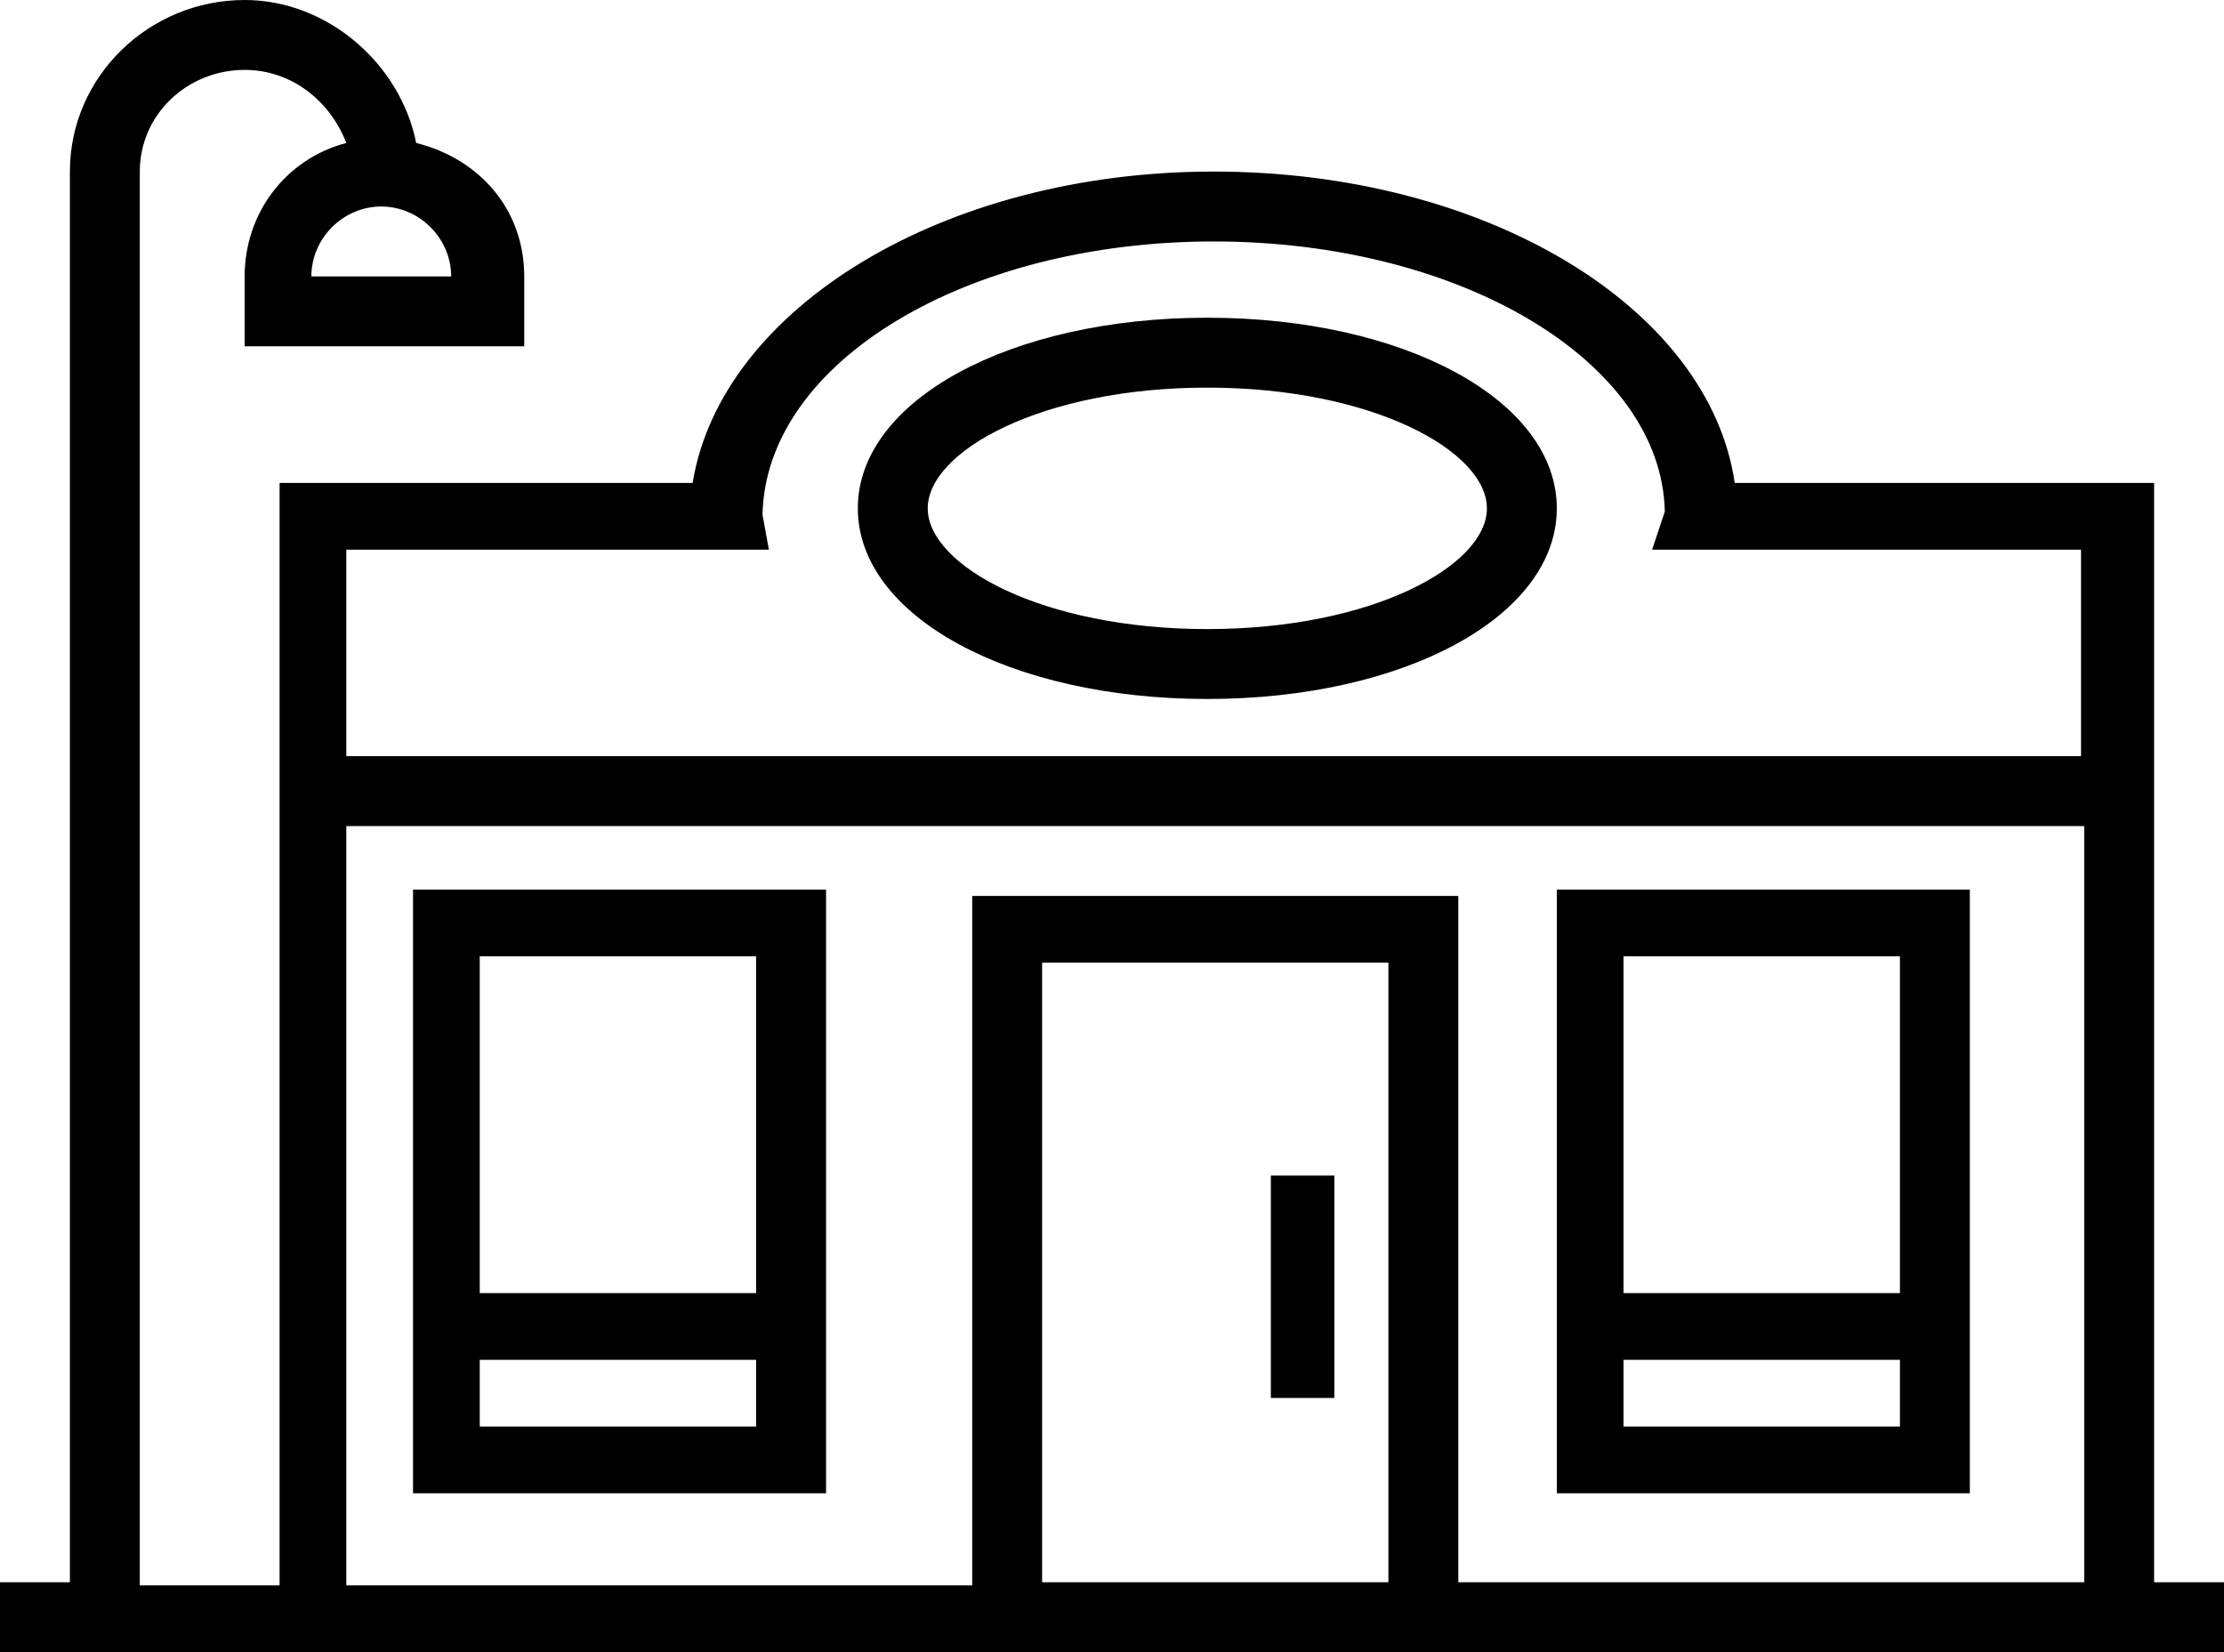
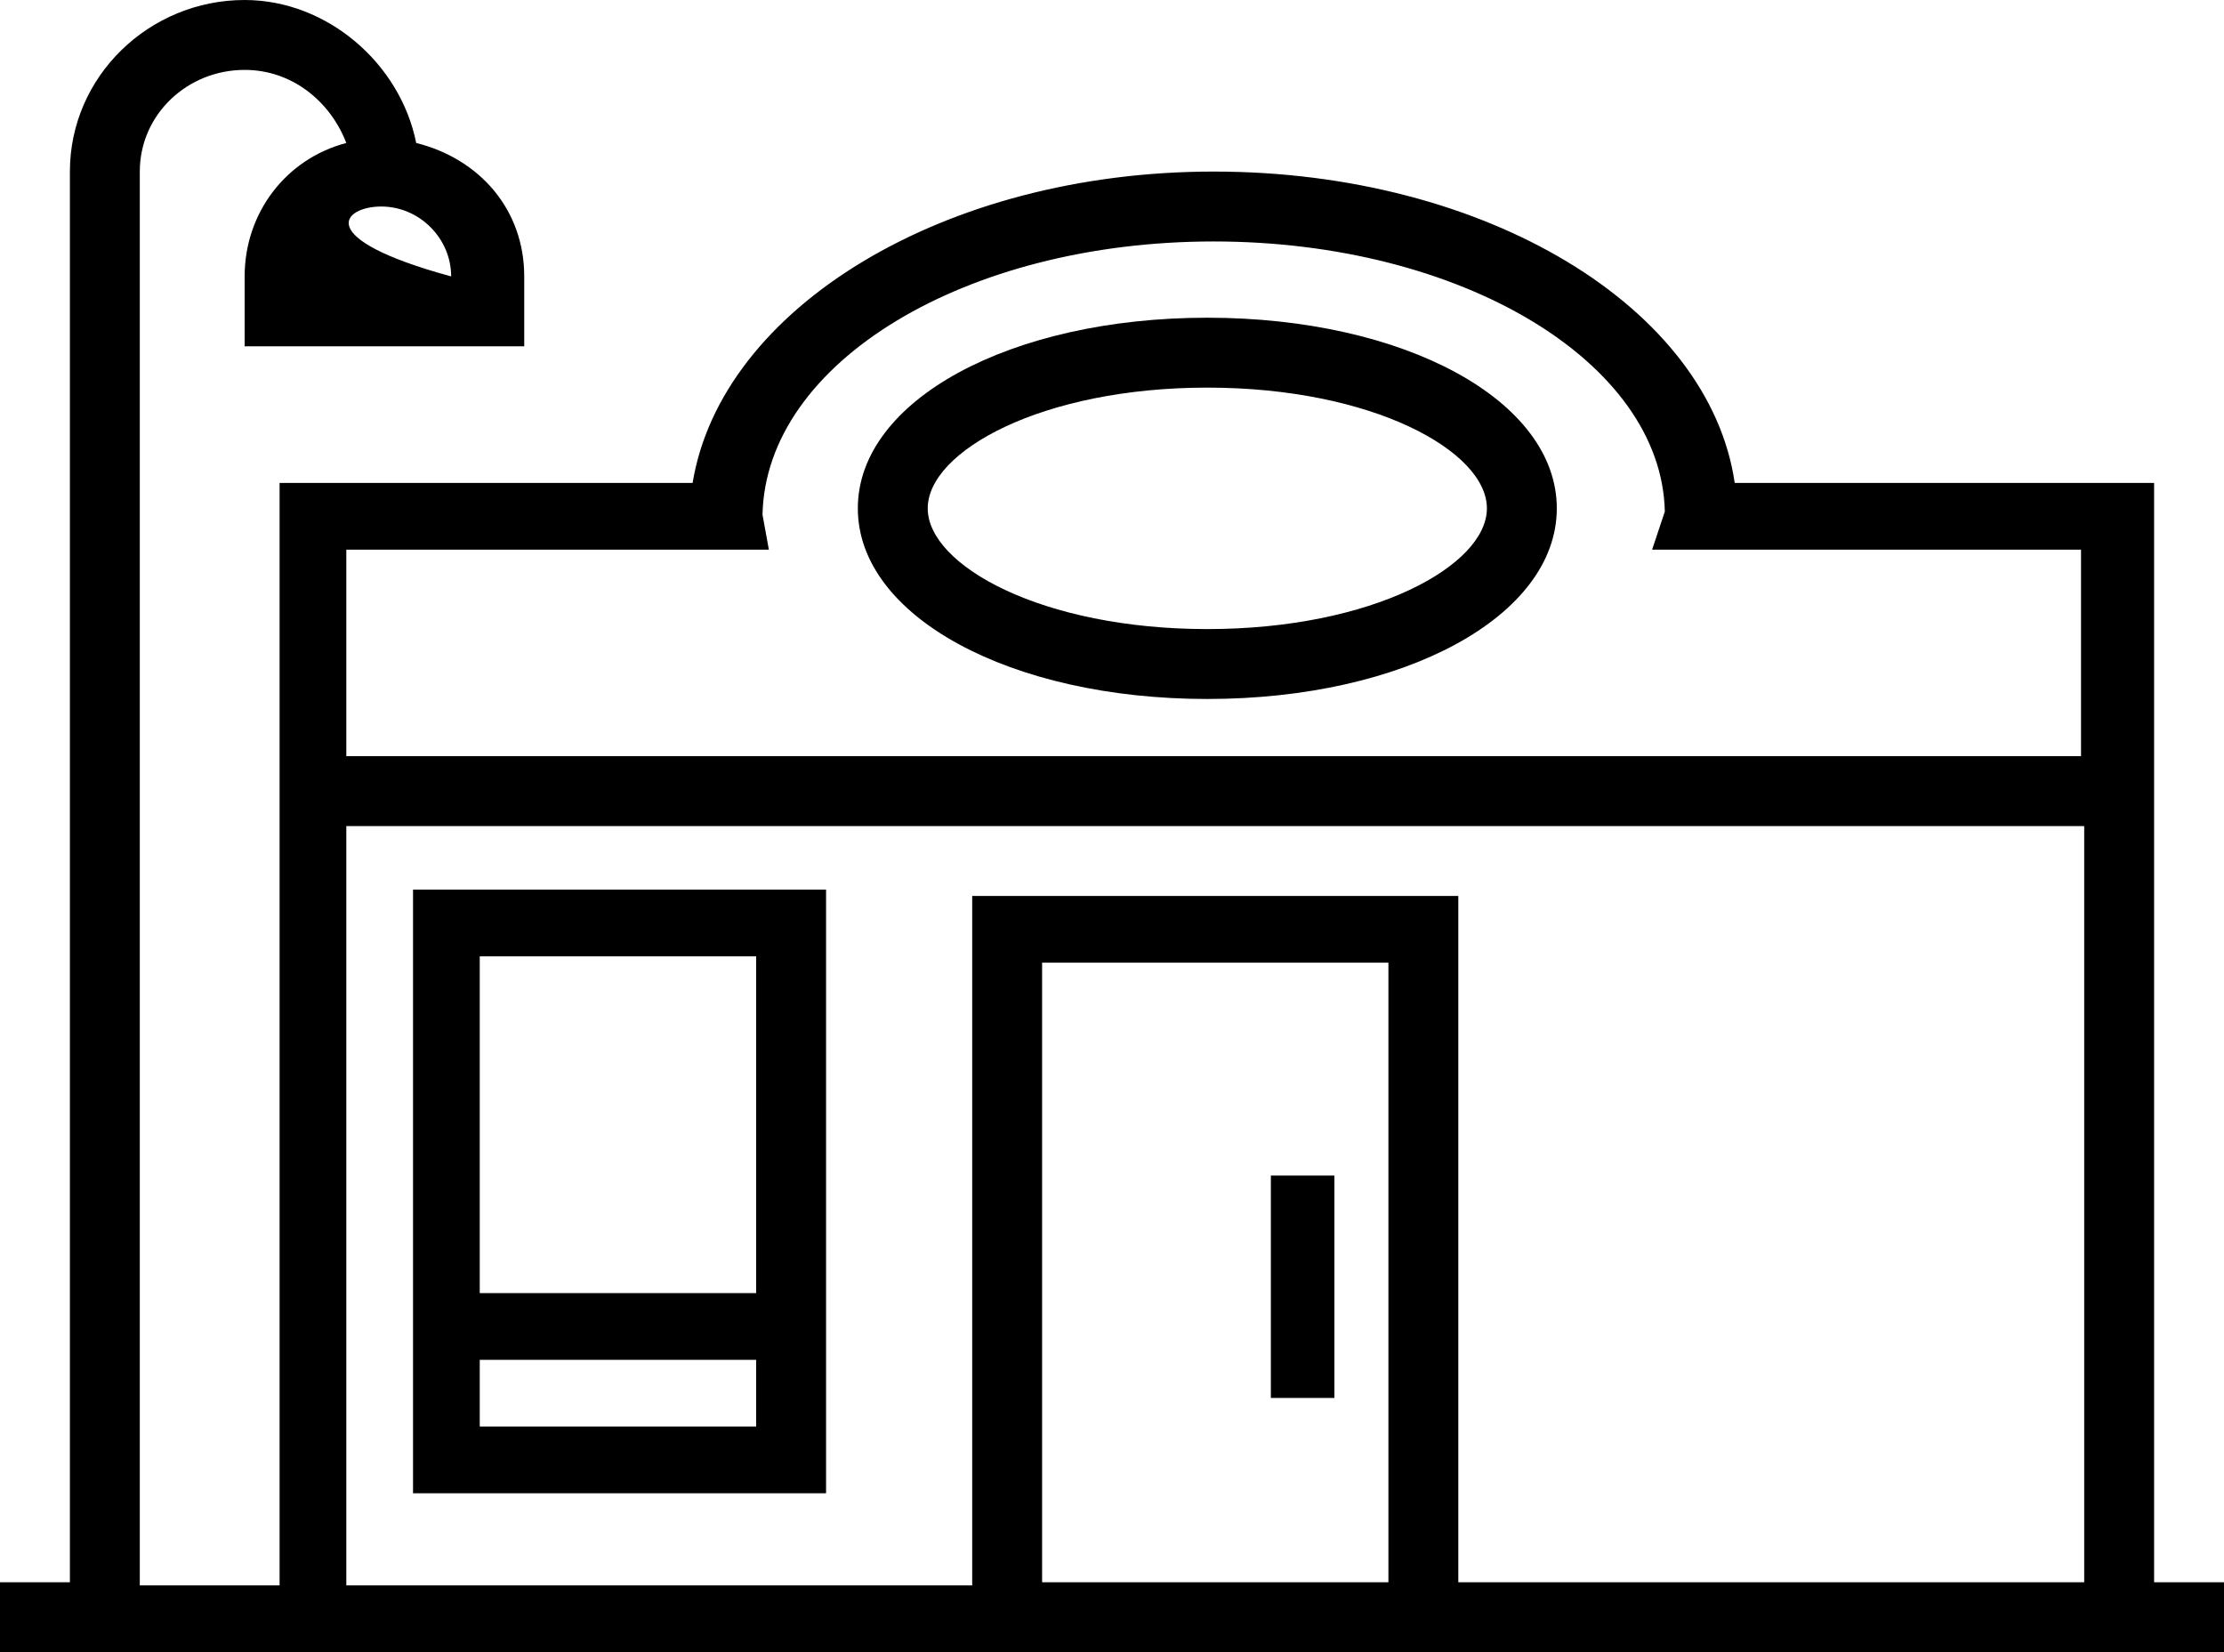
<svg xmlns="http://www.w3.org/2000/svg" version="1.1" id="Layer_1" x="0px" y="0px" viewBox="0 0 70 52" style="enable-background:new 0 0 70 52;" xml:space="preserve">
  <g>
-     <path class="st0" d="M67.8,49.8V15.2H54.6c-0.8-5.5-7.8-9.8-16.4-9.8c-8.5,0-15.5,4.3-16.4,9.8H8.8v34.7H4.4V5.4                       c0-1.8,1.5-3.2,3.3-3.2c1.5,0,2.7,1,3.2,2.3C9,5,7.7,6.7,7.7,8.7v2.2h8.8V8.7c0-2.1-1.4-3.7-3.4-4.2C12.6,2,10.3,0,7.7,0                       c-3,0-5.5,2.4-5.5,5.4v44.4H0V52h70v-2.2H67.8z M12,6.5c1.2,0,2.2,1,2.2,2.2H9.8C9.8,7.5,10.8,6.5,12,6.5z M43.8,49.8H32.8V30.3                       h10.9V49.8z M65.6,49.8H45.9V28.2H30.6v21.7H10.9V26h54.7V49.8z M65.6,23.8H10.9v-6.5h13.3l-0.2-1.1c0.1-4.8,6.4-8.6,14.2-8.6                       c7.8,0,14.1,3.8,14.2,8.5l-0.4,1.2h13.5V23.8z" />
-     <path class="st0" d="M62,28H49v19h13V28z M59.8,44.9h-8.7v-2.1h8.7V44.9z M59.8,40.7h-8.7V30.1h8.7V40.7z" />
+     <path class="st0" d="M67.8,49.8V15.2H54.6c-0.8-5.5-7.8-9.8-16.4-9.8c-8.5,0-15.5,4.3-16.4,9.8H8.8v34.7H4.4V5.4                       c0-1.8,1.5-3.2,3.3-3.2c1.5,0,2.7,1,3.2,2.3C9,5,7.7,6.7,7.7,8.7v2.2h8.8V8.7c0-2.1-1.4-3.7-3.4-4.2C12.6,2,10.3,0,7.7,0                       c-3,0-5.5,2.4-5.5,5.4v44.4H0V52h70v-2.2H67.8z M12,6.5c1.2,0,2.2,1,2.2,2.2C9.8,7.5,10.8,6.5,12,6.5z M43.8,49.8H32.8V30.3                       h10.9V49.8z M65.6,49.8H45.9V28.2H30.6v21.7H10.9V26h54.7V49.8z M65.6,23.8H10.9v-6.5h13.3l-0.2-1.1c0.1-4.8,6.4-8.6,14.2-8.6                       c7.8,0,14.1,3.8,14.2,8.5l-0.4,1.2h13.5V23.8z" />
    <path class="st0" d="M26,28H13v19h13V28z M23.8,44.9h-8.7v-2.1h8.7V44.9z M23.8,40.7h-8.7V30.1h8.7V40.7z" />
    <rect x="40" y="37" class="st0" width="2" height="7" />
    <path class="st0" d="M38,10c-6.2,0-11,2.6-11,6s4.8,6,11,6s11-2.6,11-6S44.2,10,38,10z M38,19.8c-5.2,0-8.8-2-8.8-3.8                       s3.6-3.8,8.8-3.8s8.8,2,8.8,3.8S43.2,19.8,38,19.8z" />
  </g>
</svg>